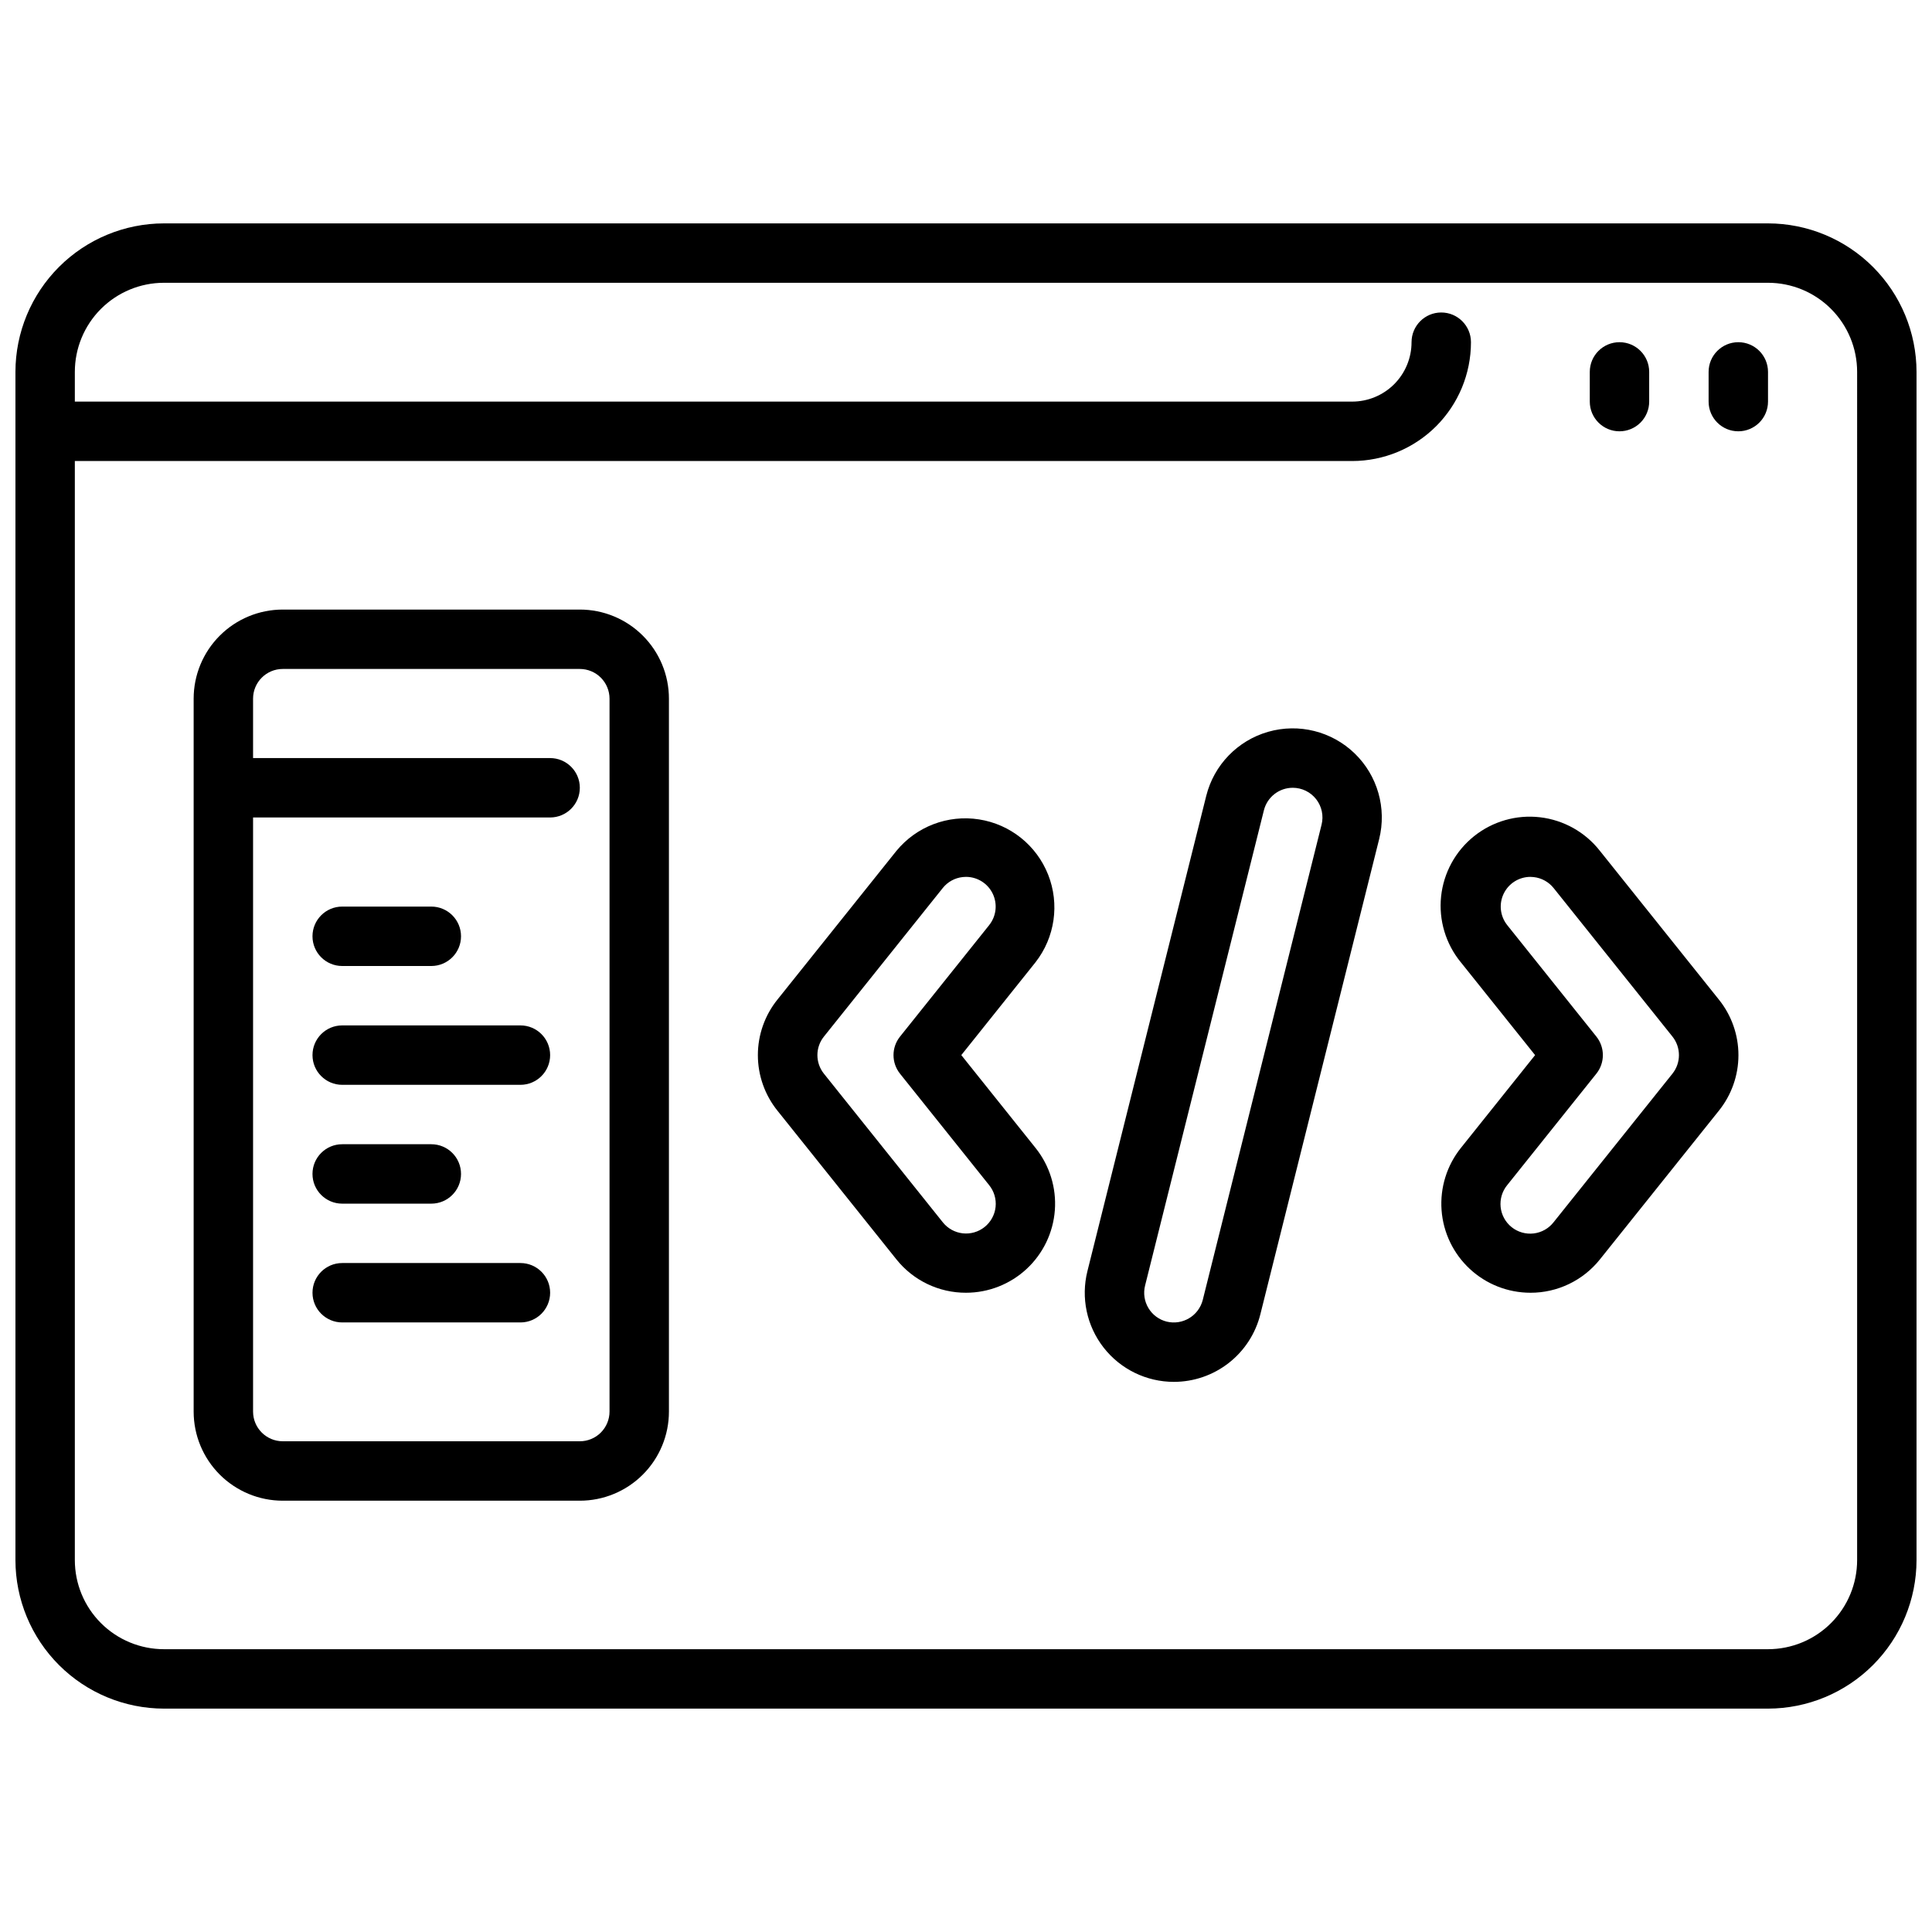
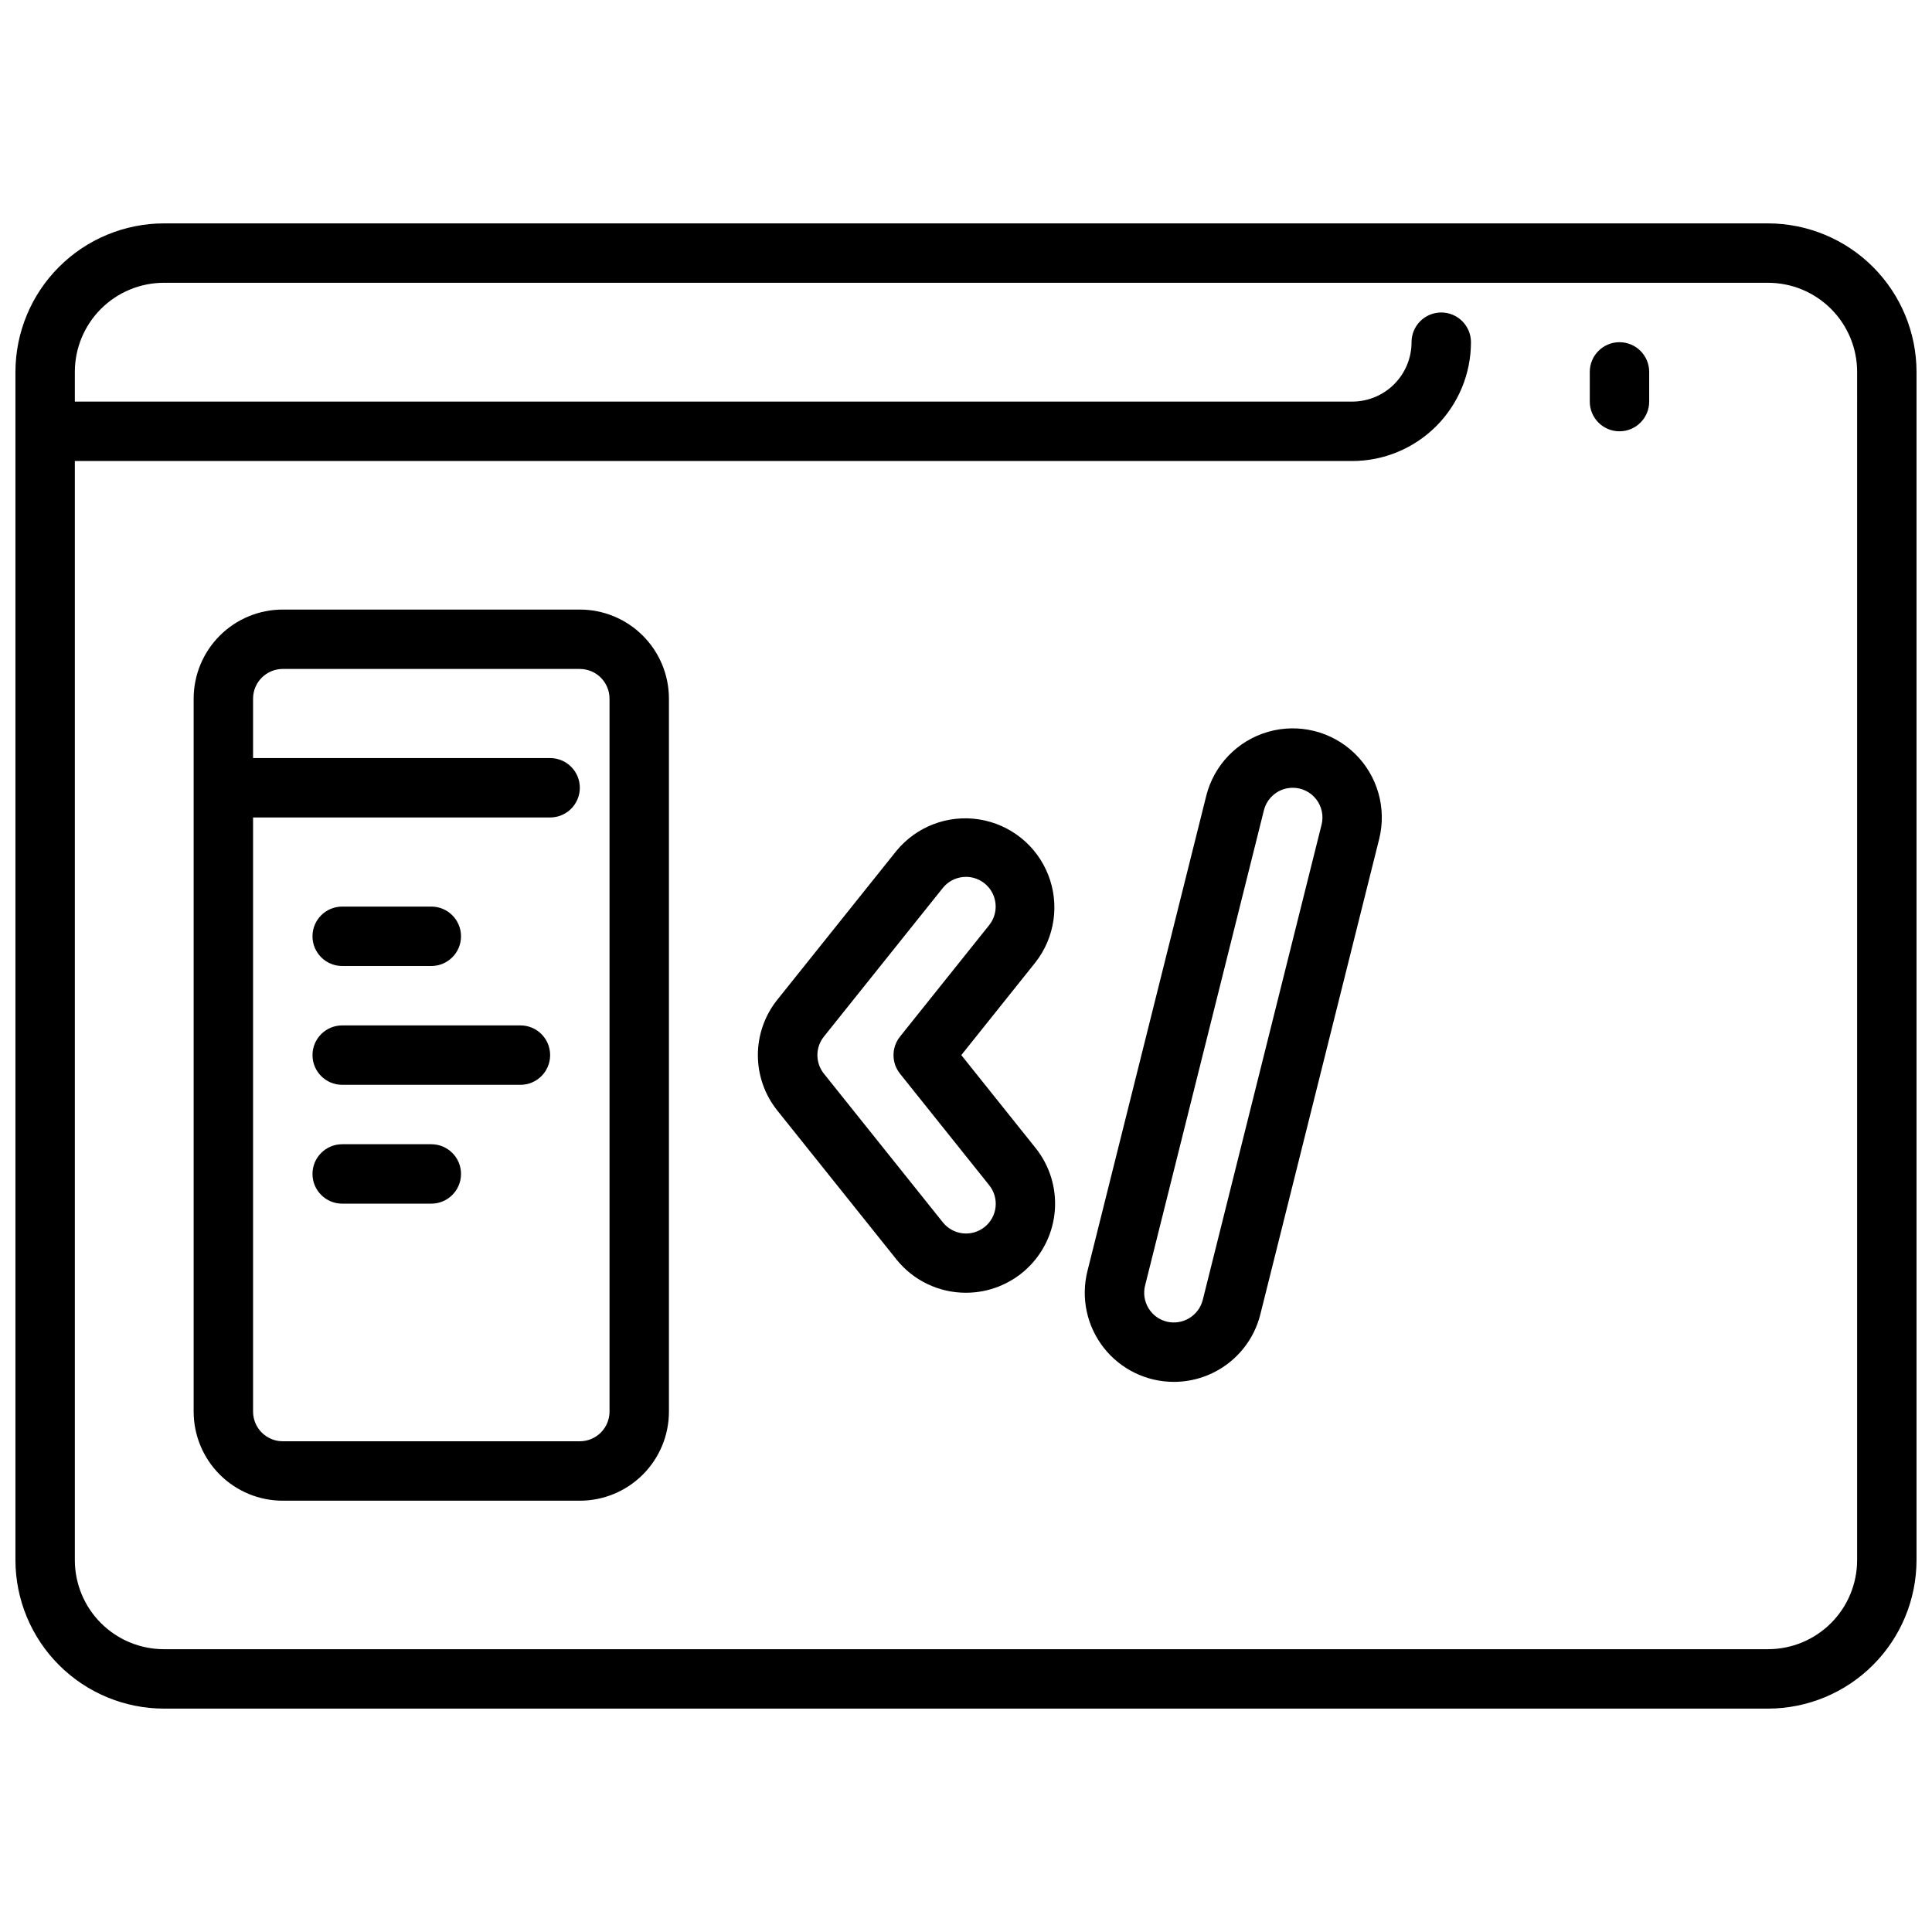
<svg xmlns="http://www.w3.org/2000/svg" width="800px" height="800px" version="1.1" viewBox="144 144 512 512">
  <defs>
    <clipPath id="a">
      <path d="m148.09 203h503.81v394h-503.81z" />
    </clipPath>
  </defs>
  <path d="m573.18 258.3c-4.348 0-7.871-3.523-7.871-7.871v-7.871c0-4.348 3.523-7.871 7.871-7.871s7.871 3.523 7.871 7.871v7.871c0 2.09-0.828 4.09-2.305 5.566-1.477 1.477-3.481 2.305-5.566 2.305z" />
-   <path d="m604.67 258.3c-4.348 0-7.871-3.523-7.871-7.871v-7.871c0-4.348 3.523-7.871 7.871-7.871s7.871 3.523 7.871 7.871v7.871c0 2.09-0.828 4.09-2.305 5.566-1.477 1.477-3.481 2.305-5.566 2.305z" />
  <path d="m400 486.59c-7.184 0.02-13.977-3.242-18.453-8.855l-31.488-39.359c-3.375-4.18-5.215-9.387-5.215-14.758 0-5.367 1.84-10.578 5.215-14.754l31.488-39.359c5.309-6.473 13.645-9.652 21.914-8.355 8.27 1.293 15.234 6.871 18.309 14.652 3.078 7.785 1.801 16.617-3.352 23.215l-19.664 24.598 19.68 24.609c3.727 4.656 5.551 10.547 5.113 16.492-0.441 5.945-3.113 11.504-7.481 15.562-4.367 4.055-10.105 6.312-16.066 6.312zm0-110.21c-0.289 0-0.578 0.016-0.867 0.047-2.082 0.227-3.988 1.273-5.297 2.914l-31.488 39.359c-2.305 2.875-2.305 6.965 0 9.84l31.488 39.359c1.297 1.645 3.199 2.703 5.281 2.945 2.082 0.238 4.176-0.367 5.812-1.676 1.637-1.309 2.684-3.215 2.91-5.301 0.227-2.082-0.391-4.172-1.711-5.801l-23.617-29.527h0.004c-2.301-2.875-2.301-6.957 0-9.832l23.617-29.527h-0.004c1.898-2.363 2.269-5.602 0.961-8.332-1.305-2.727-4.062-4.465-7.09-4.469z" />
-   <path d="m549.57 486.59c-5.961-0.004-11.699-2.258-16.062-6.316-4.367-4.059-7.039-9.617-7.477-15.562-0.438-5.945 1.387-11.832 5.109-16.488l19.676-24.609-19.68-24.602-0.004 0.004c-4-4.883-5.883-11.16-5.227-17.441 0.66-6.277 3.805-12.031 8.73-15.973 4.93-3.945 11.23-5.754 17.5-5.019 6.269 0.734 11.984 3.945 15.871 8.922l31.488 39.359c3.371 4.176 5.211 9.387 5.211 14.754 0 5.371-1.84 10.578-5.211 14.758l-31.488 39.359c-4.473 5.613-11.262 8.875-18.438 8.855zm0-110.21c-3.023 0.004-5.777 1.742-7.086 4.469-1.305 2.727-0.938 5.961 0.953 8.324l23.617 29.527c2.297 2.875 2.297 6.957 0 9.832l-23.617 29.52c-1.34 1.625-1.969 3.723-1.754 5.816 0.219 2.098 1.266 4.016 2.91 5.336 1.645 1.316 3.75 1.918 5.84 1.672 2.094-0.246 4-1.32 5.293-2.984l31.488-39.359c2.297-2.875 2.297-6.957 0-9.832l-31.488-39.359c-1.305-1.633-3.207-2.676-5.281-2.906-0.289-0.035-0.582-0.051-0.875-0.055z" />
  <path d="m455.1 510.21c-7.273 0.004-14.145-3.344-18.625-9.078-4.477-5.734-6.062-13.211-4.297-20.27l31.488-125.95c2.047-8.184 8.305-14.656 16.414-16.977 8.113-2.32 16.848-0.137 22.914 5.727 6.062 5.863 8.539 14.52 6.496 22.707l-31.488 125.95v-0.004c-1.277 5.109-4.223 9.645-8.375 12.887-4.148 3.242-9.262 5.004-14.527 5.008zm31.488-157.44c-3.617 0-6.769 2.465-7.644 5.977l-31.488 125.95c-0.504 2.023-0.188 4.168 0.891 5.961 1.074 1.789 2.816 3.082 4.844 3.586 4.215 1.023 8.469-1.531 9.547-5.731l31.488-125.95c0.594-2.352 0.066-4.848-1.426-6.762-1.492-1.914-3.785-3.031-6.211-3.031z" />
  <path d="m297.66 305.54h-78.723c-6.262 0-12.27 2.488-16.699 6.918-4.43 4.426-6.918 10.434-6.918 16.695v188.93c0 6.266 2.488 12.27 6.918 16.699 4.43 4.43 10.438 6.918 16.699 6.918h78.723c6.262 0 12.27-2.488 16.695-6.918 4.43-4.43 6.918-10.434 6.918-16.699v-188.93c0-6.262-2.488-12.27-6.918-16.695-4.426-4.43-10.434-6.918-16.695-6.918zm7.871 212.54c0 2.09-0.832 4.09-2.305 5.566-1.477 1.477-3.481 2.305-5.566 2.305h-78.723c-4.348 0-7.871-3.523-7.871-7.871v-157.44h78.719c4.348 0 7.875-3.523 7.875-7.871s-3.527-7.871-7.875-7.871h-78.719v-15.746c0-4.348 3.523-7.871 7.871-7.871h78.723c2.086 0 4.09 0.832 5.566 2.305 1.473 1.477 2.305 3.481 2.305 5.566z" />
  <path d="m258.3 400h-23.613c-4.348 0-7.875-3.527-7.875-7.875s3.527-7.871 7.875-7.871h23.617-0.004c4.348 0 7.875 3.523 7.875 7.871s-3.527 7.875-7.875 7.875z" />
  <path d="m281.92 431.49h-47.23c-4.348 0-7.875-3.527-7.875-7.875 0-4.348 3.527-7.871 7.875-7.871h47.23c4.348 0 7.871 3.523 7.871 7.871 0 4.348-3.523 7.875-7.871 7.875z" />
  <path d="m258.3 462.98h-23.613c-4.348 0-7.875-3.527-7.875-7.875 0-4.348 3.527-7.871 7.875-7.871h23.617-0.004c4.348 0 7.875 3.523 7.875 7.871 0 4.348-3.527 7.875-7.875 7.875z" />
-   <path d="m281.92 494.46h-47.23c-4.348 0-7.875-3.523-7.875-7.871s3.527-7.871 7.875-7.871h47.23c4.348 0 7.871 3.523 7.871 7.871s-3.523 7.871-7.871 7.871z" />
  <g clip-path="url(#a)">
    <path d="m612.54 203.2h-425.09c-10.434 0.012-20.438 4.16-27.816 11.539-7.379 7.379-11.531 17.383-11.543 27.82v314.88c0.012 10.438 4.164 20.441 11.543 27.82 7.379 7.379 17.383 11.527 27.816 11.543h425.09c10.434-0.016 20.438-4.164 27.816-11.543 7.379-7.379 11.531-17.383 11.543-27.82v-314.88c-0.012-10.438-4.164-20.441-11.543-27.82-7.379-7.379-17.383-11.527-27.816-11.539zm23.617 354.24v-0.004c0 6.266-2.488 12.273-6.918 16.699-4.43 4.43-10.438 6.918-16.699 6.918h-425.09c-6.262 0-12.27-2.488-16.699-6.918-4.43-4.426-6.918-10.434-6.918-16.699v-291.26h338.5c8.352 0 16.359-3.32 22.266-9.223 5.902-5.906 9.223-13.914 9.223-22.266 0-4.348-3.527-7.875-7.875-7.875-4.348 0-7.871 3.527-7.871 7.875 0 4.176-1.656 8.18-4.609 11.133-2.953 2.949-6.957 4.609-11.133 4.609h-338.5v-7.871c0-6.266 2.488-12.27 6.918-16.699 4.43-4.43 10.438-6.918 16.699-6.918h425.09c6.262 0 12.27 2.488 16.699 6.918 4.43 4.43 6.918 10.434 6.918 16.699z" />
  </g>
</svg>